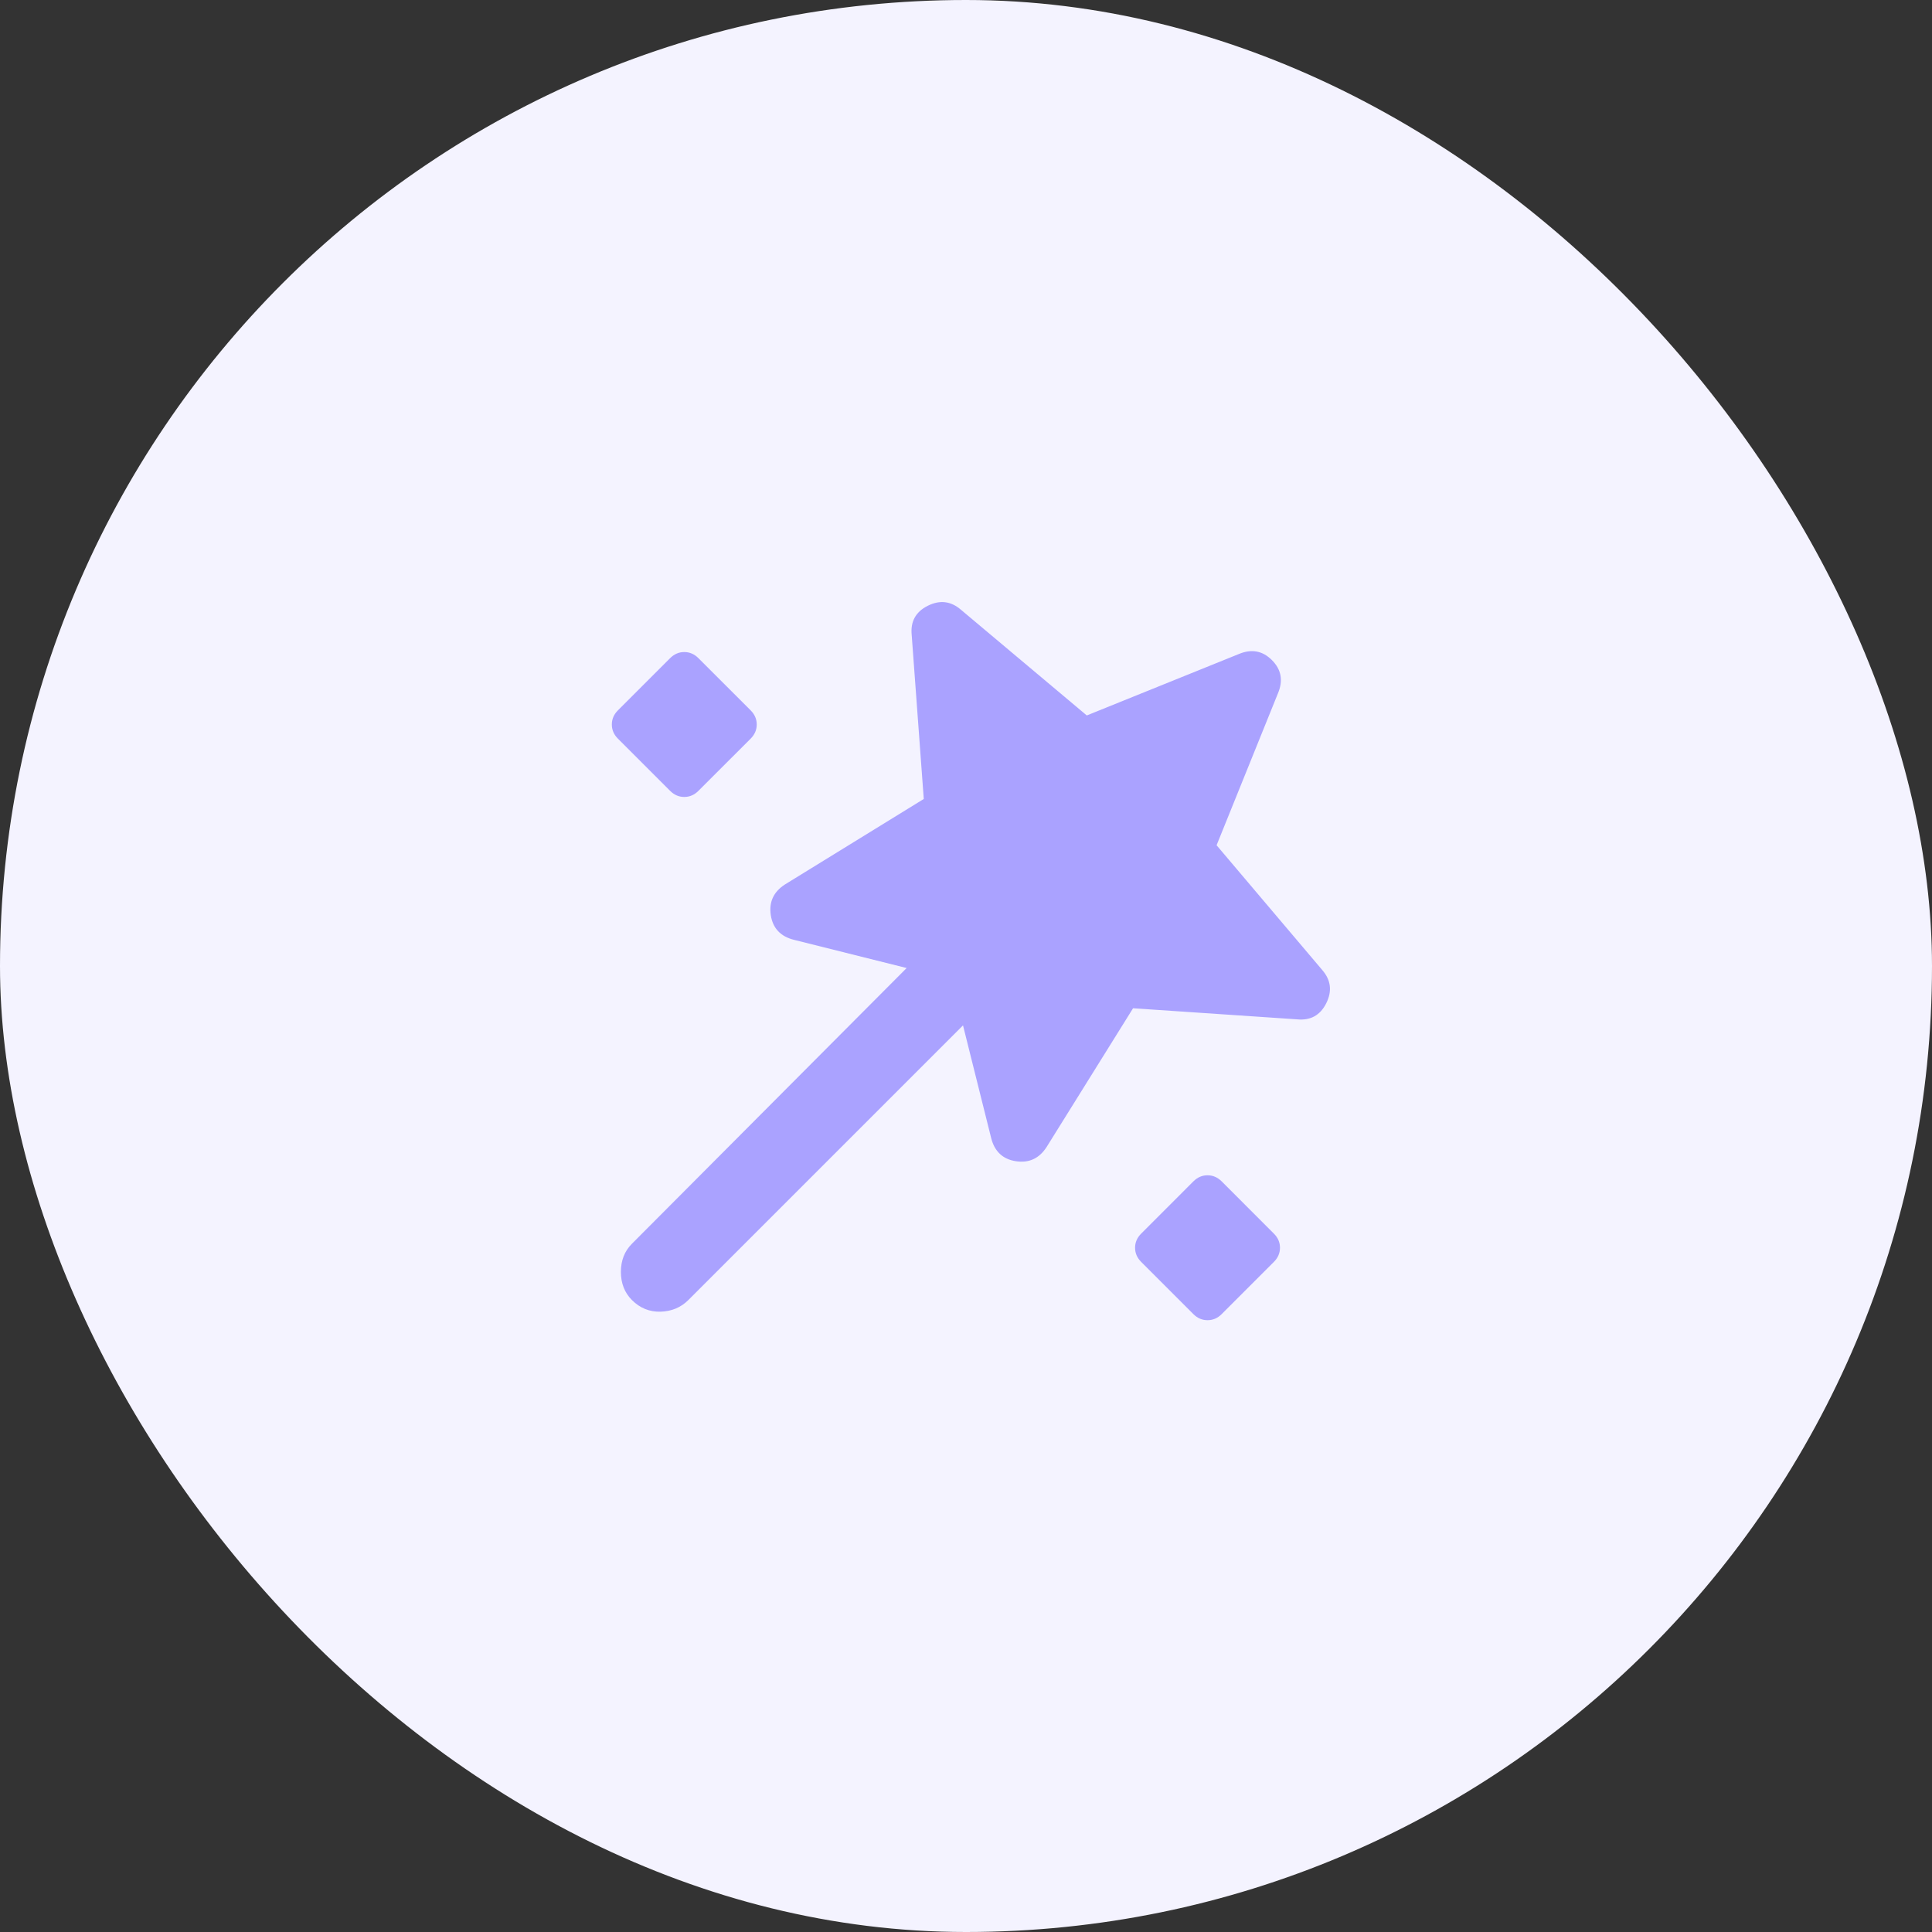
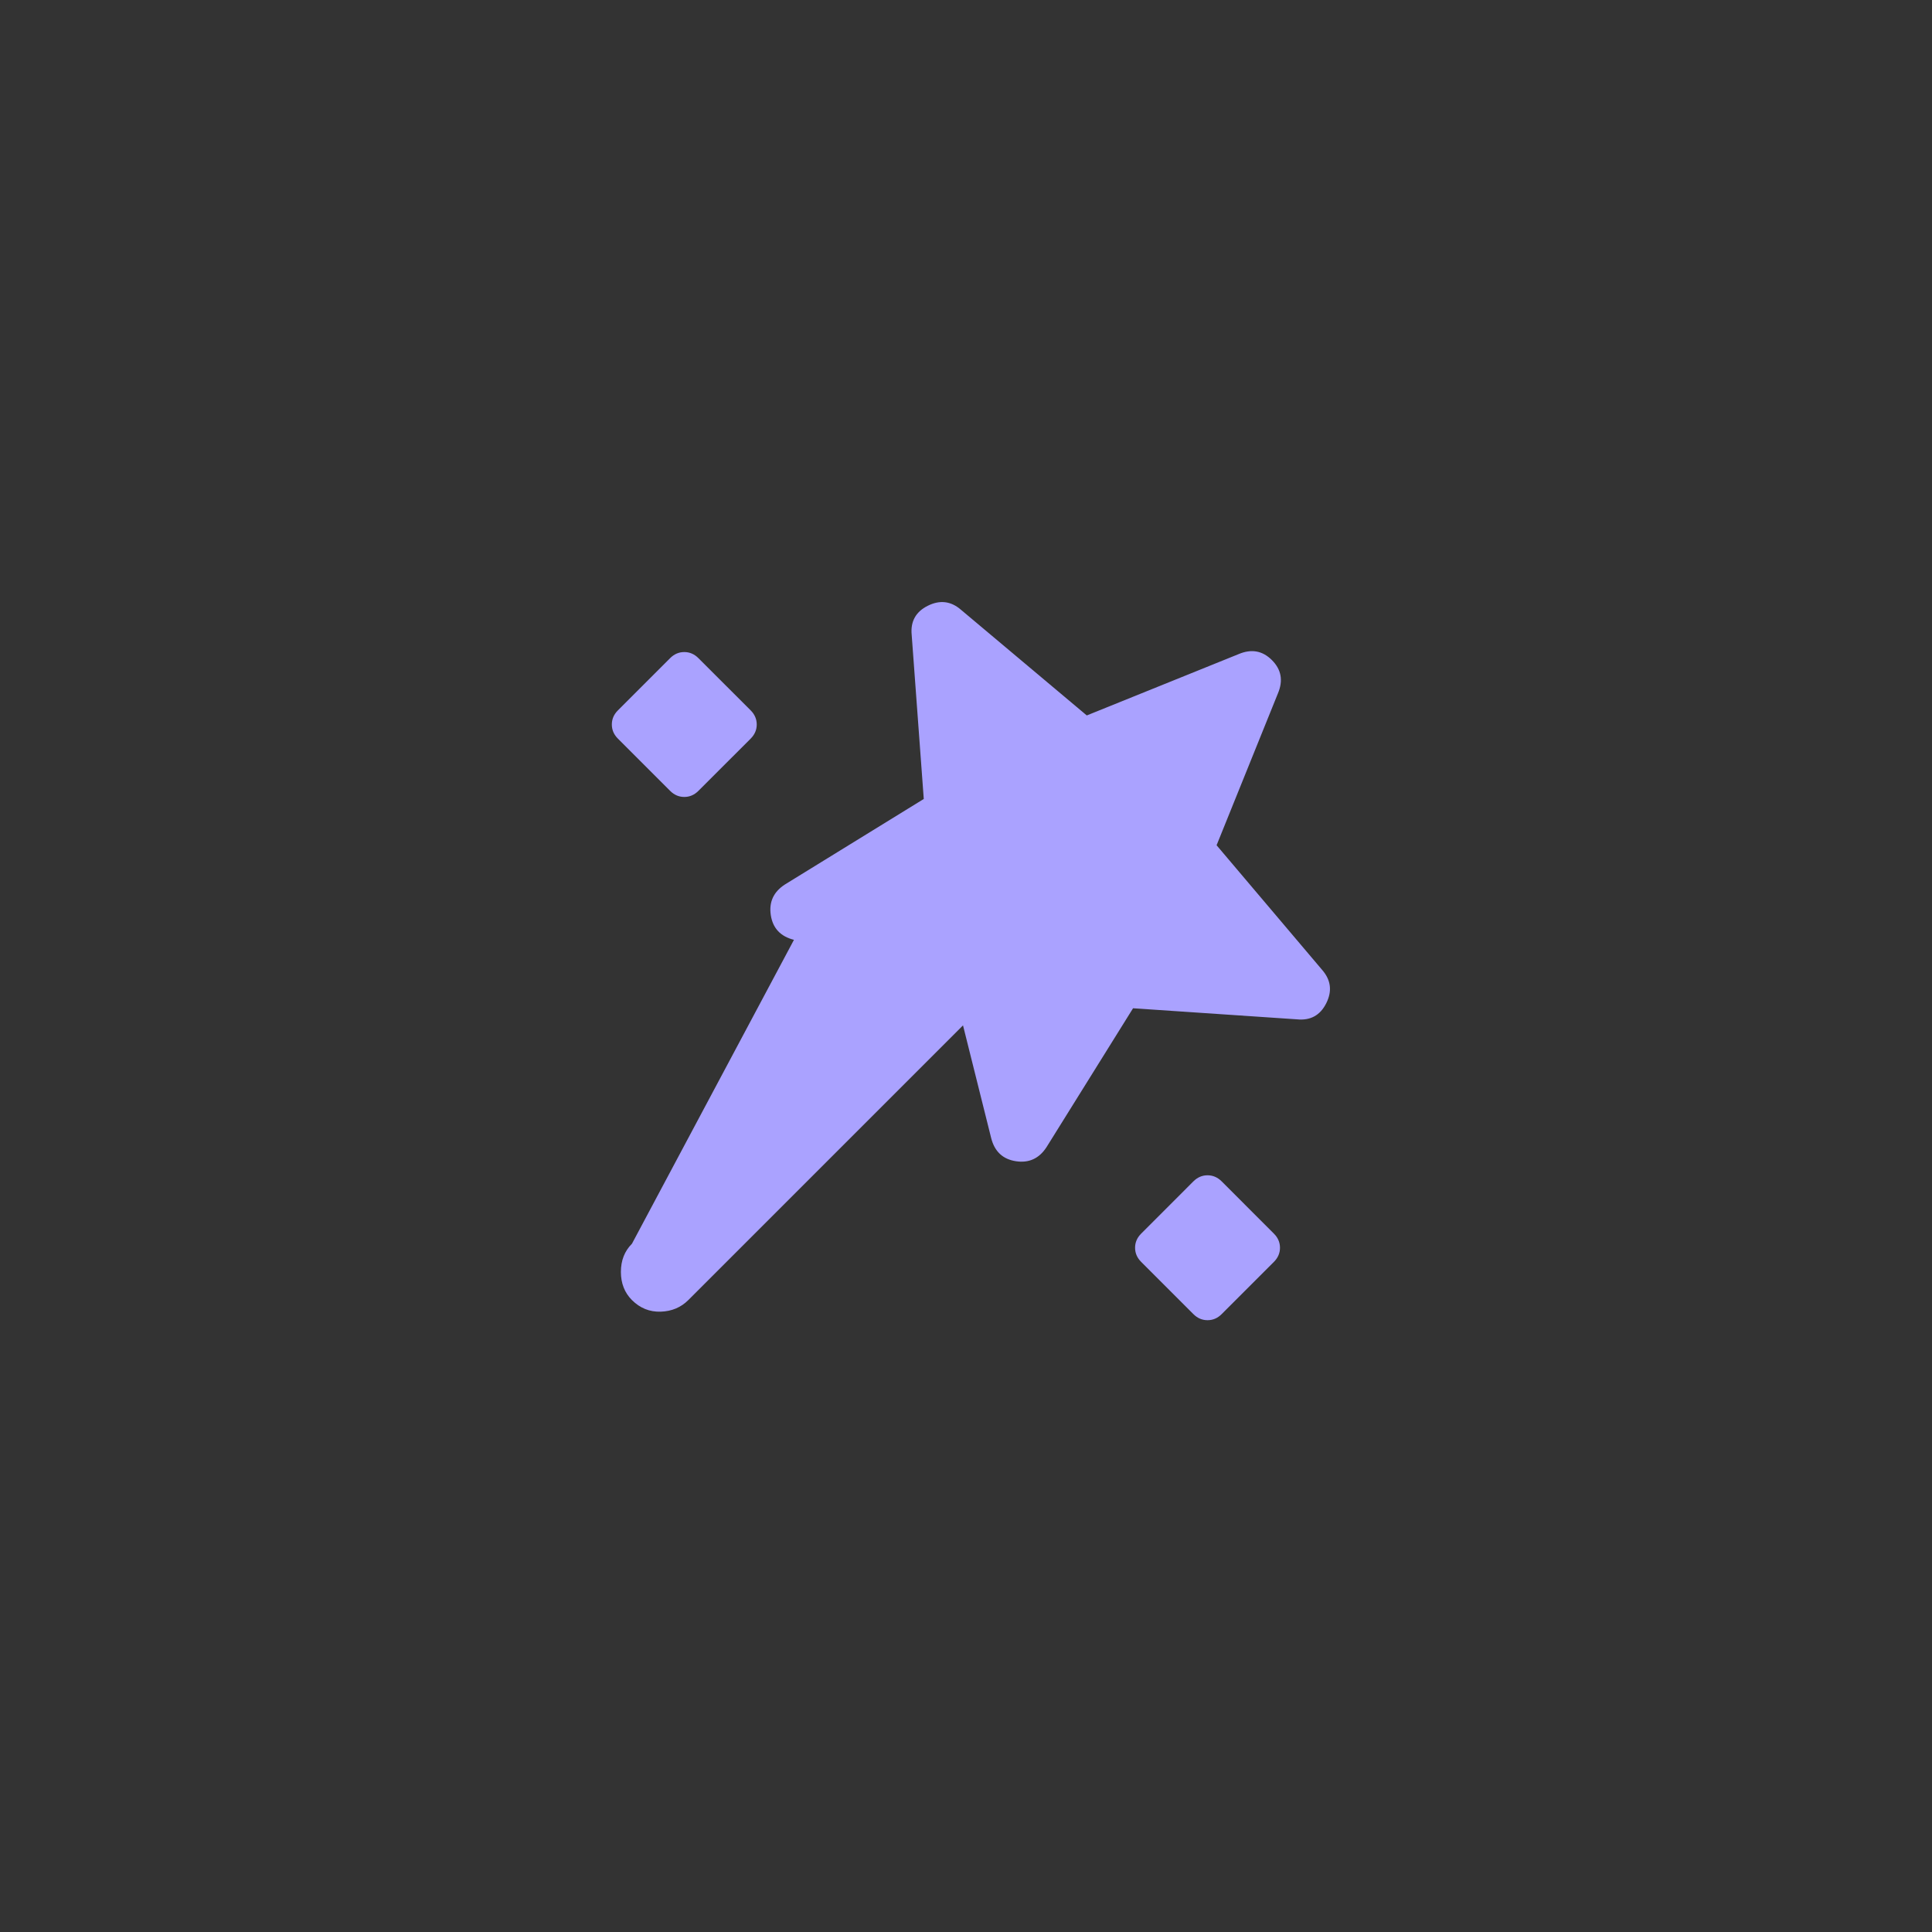
<svg xmlns="http://www.w3.org/2000/svg" width="64" height="64" viewBox="0 0 64 64" fill="none">
  <rect x="0" y="0" width="64" height="64" fill="#333333" stroke="none" />
-   <rect width="64" height="64" rx="32" fill="#F4F3FF" />
-   <path d="M37.534 33.4L34.668 38C34.423 38.378 34.084 38.533 33.652 38.467C33.219 38.4 32.946 38.144 32.834 37.7L31.901 33.967L22.801 43.067C22.556 43.311 22.251 43.439 21.885 43.451C21.519 43.462 21.202 43.334 20.934 43.067C20.69 42.822 20.568 42.511 20.568 42.133C20.568 41.755 20.69 41.444 20.934 41.2L30.034 32.067L26.301 31.133C25.857 31.022 25.601 30.75 25.534 30.317C25.468 29.884 25.623 29.545 26.001 29.3L30.601 26.467L30.201 21.033C30.157 20.589 30.334 20.267 30.734 20.067C31.134 19.867 31.501 19.911 31.834 20.2L36.001 23.7L41.034 21.667C41.456 21.489 41.823 21.555 42.134 21.867C42.445 22.178 42.512 22.544 42.334 22.967L40.301 28L43.801 32.133C44.09 32.467 44.134 32.833 43.934 33.233C43.734 33.633 43.412 33.811 42.968 33.767L37.534 33.4ZM20.468 24.467C20.334 24.333 20.268 24.178 20.268 24C20.268 23.822 20.334 23.667 20.468 23.533L22.201 21.8C22.334 21.667 22.49 21.6 22.668 21.6C22.845 21.6 23.001 21.667 23.134 21.8L24.868 23.533C25.001 23.667 25.068 23.822 25.068 24C25.068 24.178 25.001 24.333 24.868 24.467L23.134 26.2C23.001 26.333 22.845 26.4 22.668 26.4C22.49 26.4 22.334 26.333 22.201 26.2L20.468 24.467ZM39.534 43.533L37.801 41.8C37.668 41.667 37.601 41.511 37.601 41.333C37.601 41.156 37.668 41 37.801 40.867L39.534 39.133C39.668 39 39.823 38.933 40.001 38.933C40.179 38.933 40.334 39 40.468 39.133L42.201 40.867C42.334 41 42.401 41.156 42.401 41.333C42.401 41.511 42.334 41.667 42.201 41.8L40.468 43.533C40.334 43.667 40.179 43.733 40.001 43.733C39.823 43.733 39.668 43.667 39.534 43.533Z" fill="#AAA2FF" />
+   <path d="M37.534 33.4L34.668 38C34.423 38.378 34.084 38.533 33.652 38.467C33.219 38.4 32.946 38.144 32.834 37.7L31.901 33.967L22.801 43.067C22.556 43.311 22.251 43.439 21.885 43.451C21.519 43.462 21.202 43.334 20.934 43.067C20.69 42.822 20.568 42.511 20.568 42.133C20.568 41.755 20.69 41.444 20.934 41.2L26.301 31.133C25.857 31.022 25.601 30.75 25.534 30.317C25.468 29.884 25.623 29.545 26.001 29.3L30.601 26.467L30.201 21.033C30.157 20.589 30.334 20.267 30.734 20.067C31.134 19.867 31.501 19.911 31.834 20.2L36.001 23.7L41.034 21.667C41.456 21.489 41.823 21.555 42.134 21.867C42.445 22.178 42.512 22.544 42.334 22.967L40.301 28L43.801 32.133C44.09 32.467 44.134 32.833 43.934 33.233C43.734 33.633 43.412 33.811 42.968 33.767L37.534 33.4ZM20.468 24.467C20.334 24.333 20.268 24.178 20.268 24C20.268 23.822 20.334 23.667 20.468 23.533L22.201 21.8C22.334 21.667 22.49 21.6 22.668 21.6C22.845 21.6 23.001 21.667 23.134 21.8L24.868 23.533C25.001 23.667 25.068 23.822 25.068 24C25.068 24.178 25.001 24.333 24.868 24.467L23.134 26.2C23.001 26.333 22.845 26.4 22.668 26.4C22.49 26.4 22.334 26.333 22.201 26.2L20.468 24.467ZM39.534 43.533L37.801 41.8C37.668 41.667 37.601 41.511 37.601 41.333C37.601 41.156 37.668 41 37.801 40.867L39.534 39.133C39.668 39 39.823 38.933 40.001 38.933C40.179 38.933 40.334 39 40.468 39.133L42.201 40.867C42.334 41 42.401 41.156 42.401 41.333C42.401 41.511 42.334 41.667 42.201 41.8L40.468 43.533C40.334 43.667 40.179 43.733 40.001 43.733C39.823 43.733 39.668 43.667 39.534 43.533Z" fill="#AAA2FF" />
</svg>